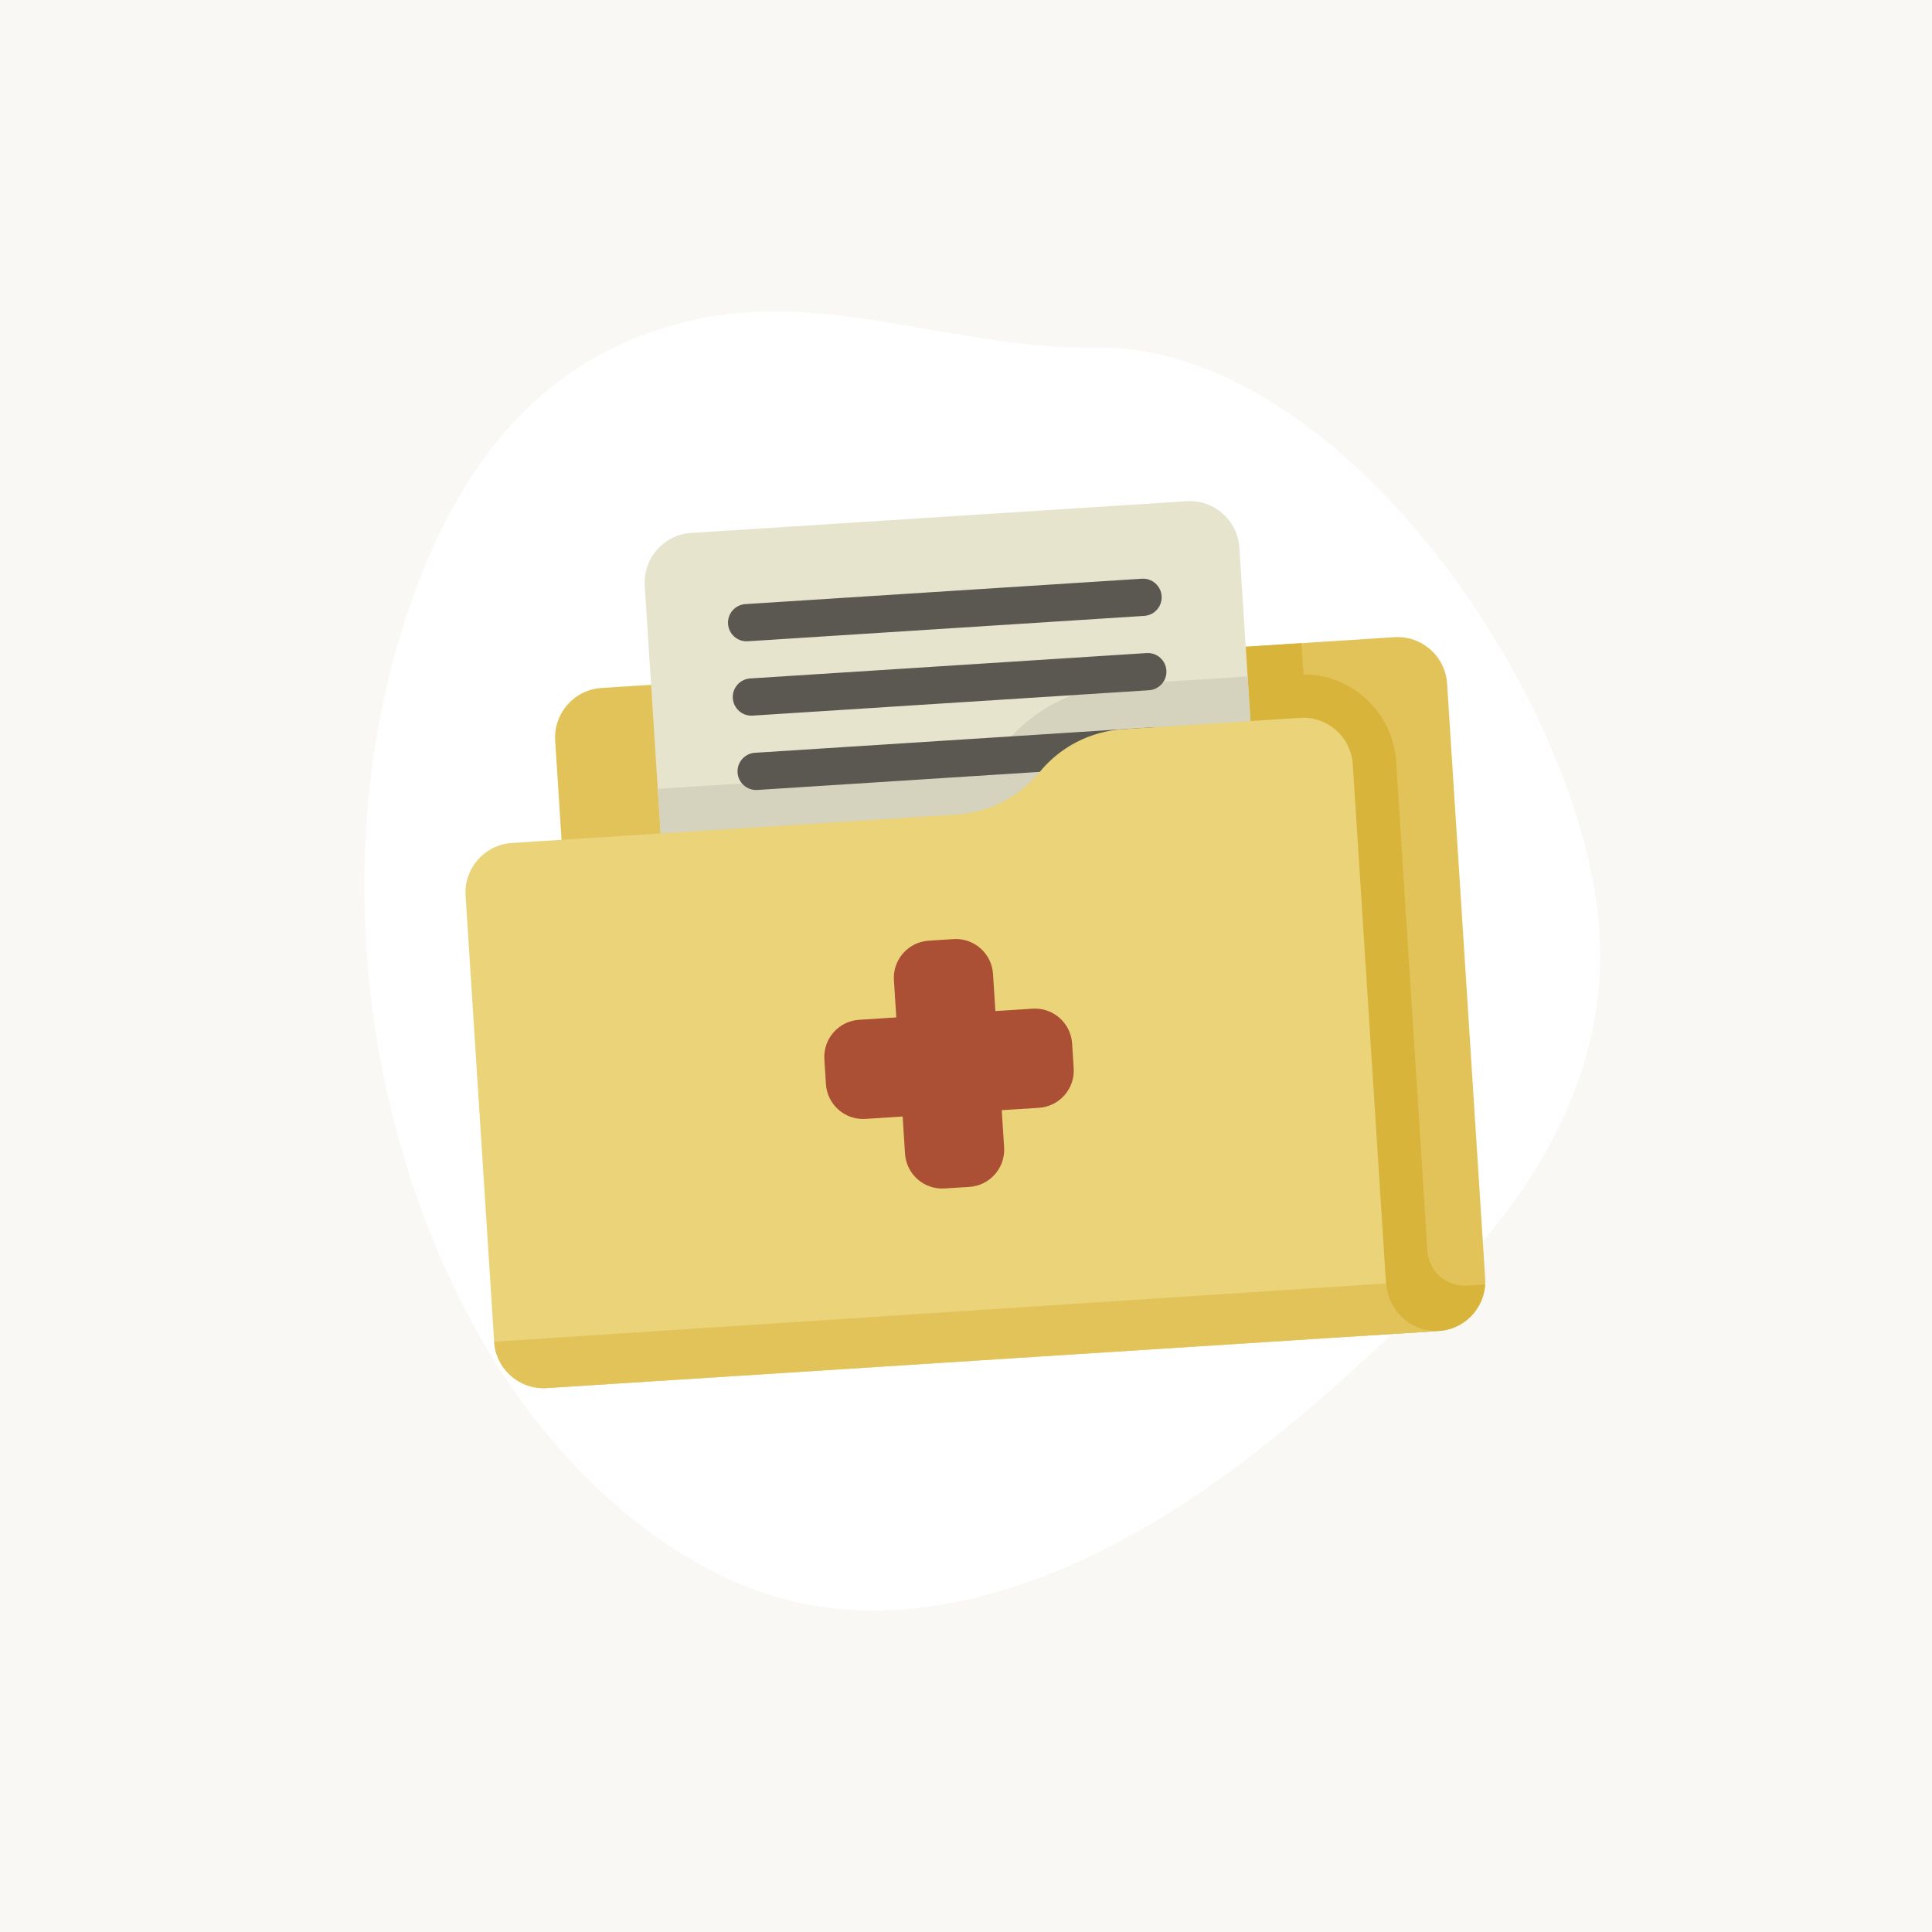
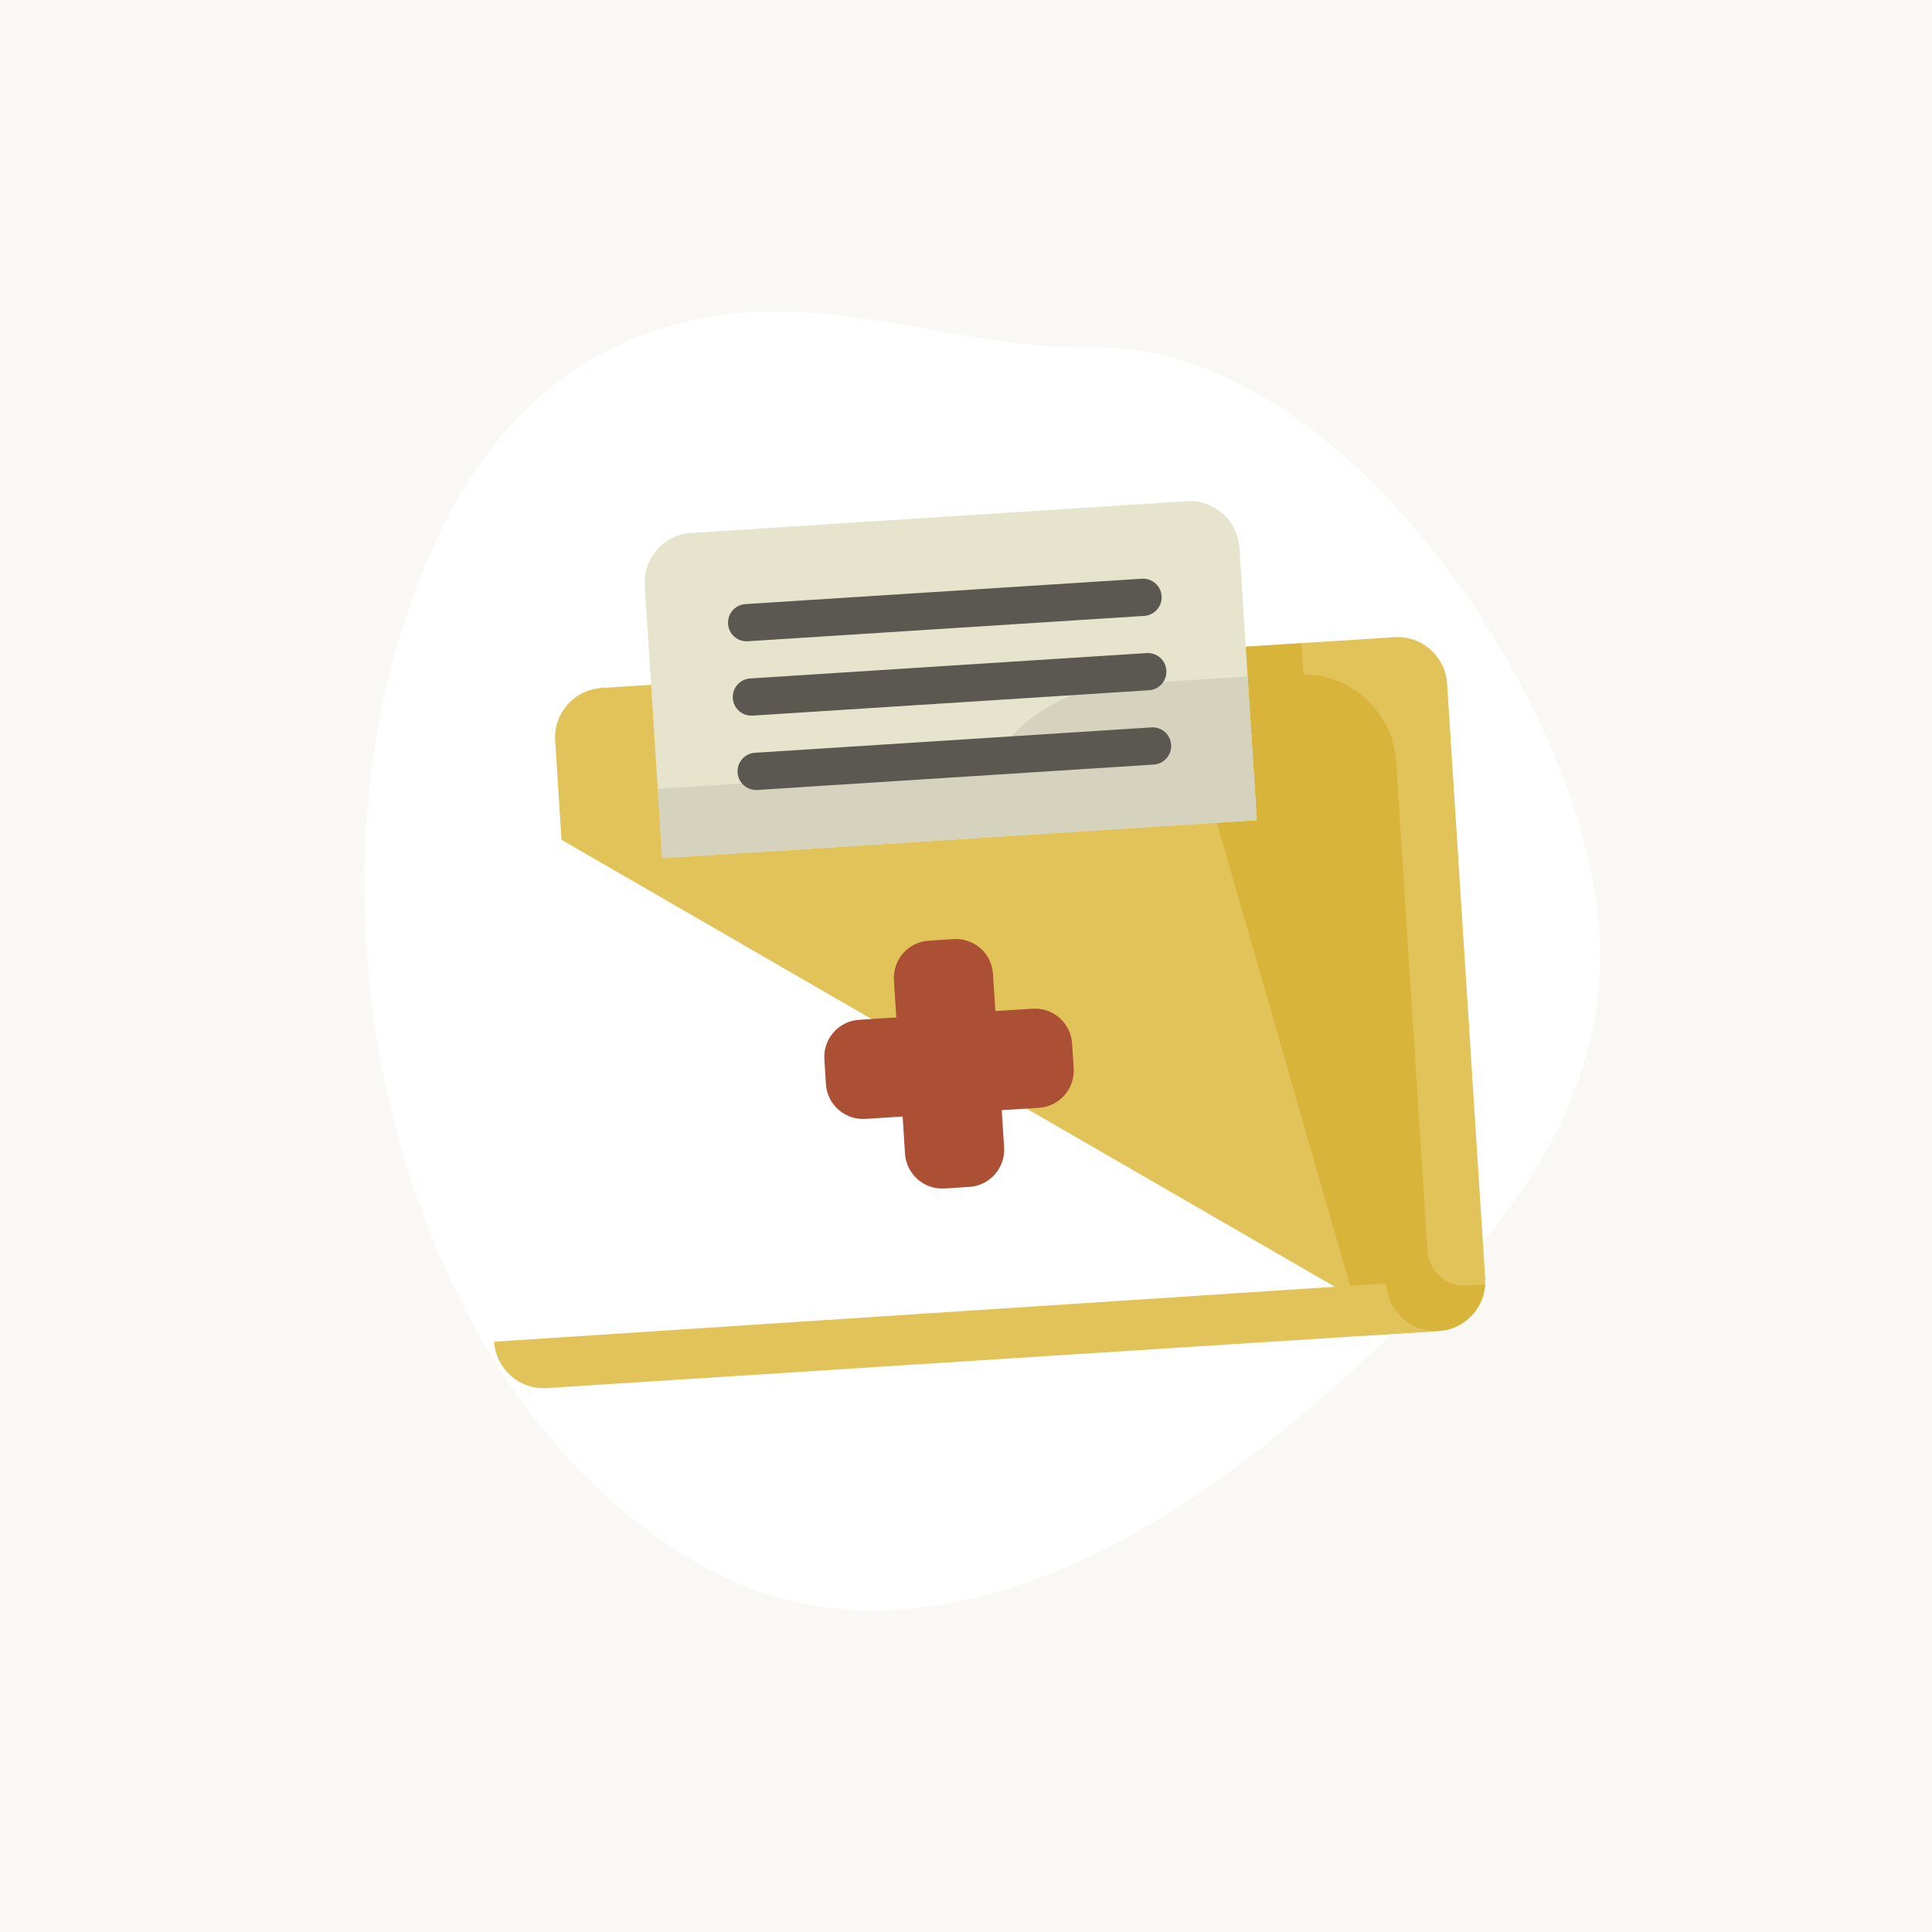
<svg xmlns="http://www.w3.org/2000/svg" width="1024" zoomAndPan="magnify" viewBox="0 0 768 768" height="1024" preserveAspectRatio="xMidYMid meet" version="1.0">
  <defs>
    <clipPath id="4af545a2d8">
      <path d="M 0.48 0.359 L 492.238 0.359 L 492.238 517.32 L 0.48 517.32 Z M 0.48 0.359 " clip-rule="nonzero" />
    </clipPath>
    <clipPath id="d587c10358">
      <rect x="0" width="493" y="0" height="518" />
    </clipPath>
    <clipPath id="b784838414">
      <path d="M 220 253 L 591 253 L 591 530 L 220 530 Z M 220 253 " clip-rule="nonzero" />
    </clipPath>
    <clipPath id="621d0a0d27">
      <path d="M 176 218.137 L 570.441 192.883 L 591.91 528.195 L 197.469 553.453 Z M 176 218.137 " clip-rule="nonzero" />
    </clipPath>
    <clipPath id="95483ae778">
      <path d="M 176 218.137 L 570.441 192.883 L 591.91 528.195 L 197.469 553.453 Z M 176 218.137 " clip-rule="nonzero" />
    </clipPath>
    <clipPath id="09ba0cf5bd">
      <path d="M 176 218.137 L 570.441 192.883 L 591.91 528.195 L 197.469 553.453 Z M 176 218.137 " clip-rule="nonzero" />
    </clipPath>
    <clipPath id="2278fcd84c">
      <path d="M 464 255 L 591 255 L 591 531 L 464 531 Z M 464 255 " clip-rule="nonzero" />
    </clipPath>
    <clipPath id="15d3d5c026">
      <path d="M 176 218.137 L 570.441 192.883 L 591.91 528.195 L 197.469 553.453 Z M 176 218.137 " clip-rule="nonzero" />
    </clipPath>
    <clipPath id="73abefd6c1">
      <path d="M 176 218.137 L 570.441 192.883 L 591.91 528.195 L 197.469 553.453 Z M 176 218.137 " clip-rule="nonzero" />
    </clipPath>
    <clipPath id="f0d4d9bc71">
      <path d="M 176 218.137 L 570.441 192.883 L 591.91 528.195 L 197.469 553.453 Z M 176 218.137 " clip-rule="nonzero" />
    </clipPath>
    <clipPath id="0061482dda">
      <path d="M 256 199 L 500 199 L 500 342 L 256 342 Z M 256 199 " clip-rule="nonzero" />
    </clipPath>
    <clipPath id="a5d1eabe17">
      <path d="M 176 218.137 L 570.441 192.883 L 591.91 528.195 L 197.469 553.453 Z M 176 218.137 " clip-rule="nonzero" />
    </clipPath>
    <clipPath id="69e3c05d70">
      <path d="M 176 218.137 L 570.441 192.883 L 591.91 528.195 L 197.469 553.453 Z M 176 218.137 " clip-rule="nonzero" />
    </clipPath>
    <clipPath id="56b6ea5b6d">
      <path d="M 176 218.137 L 570.441 192.883 L 591.91 528.195 L 197.469 553.453 Z M 176 218.137 " clip-rule="nonzero" />
    </clipPath>
    <clipPath id="4a588df814">
      <path d="M 261 268 L 500 268 L 500 342 L 261 342 Z M 261 268 " clip-rule="nonzero" />
    </clipPath>
    <clipPath id="1346b492cd">
      <path d="M 176 218.137 L 570.441 192.883 L 591.91 528.195 L 197.469 553.453 Z M 176 218.137 " clip-rule="nonzero" />
    </clipPath>
    <clipPath id="82f40cd766">
      <path d="M 176 218.137 L 570.441 192.883 L 591.91 528.195 L 197.469 553.453 Z M 176 218.137 " clip-rule="nonzero" />
    </clipPath>
    <clipPath id="22e603ba3a">
      <path d="M 176 218.137 L 570.441 192.883 L 591.91 528.195 L 197.469 553.453 Z M 176 218.137 " clip-rule="nonzero" />
    </clipPath>
    <clipPath id="45d36989ce">
      <path d="M 289 230 L 462 230 L 462 255 L 289 255 Z M 289 230 " clip-rule="nonzero" />
    </clipPath>
    <clipPath id="fab3657c15">
      <path d="M 176 218.137 L 570.441 192.883 L 591.91 528.195 L 197.469 553.453 Z M 176 218.137 " clip-rule="nonzero" />
    </clipPath>
    <clipPath id="c9637e04da">
      <path d="M 176 218.137 L 570.441 192.883 L 591.91 528.195 L 197.469 553.453 Z M 176 218.137 " clip-rule="nonzero" />
    </clipPath>
    <clipPath id="5fe093d15e">
      <path d="M 176 218.137 L 570.441 192.883 L 591.91 528.195 L 197.469 553.453 Z M 176 218.137 " clip-rule="nonzero" />
    </clipPath>
    <clipPath id="8c8a31f97e">
      <path d="M 291 259 L 464 259 L 464 285 L 291 285 Z M 291 259 " clip-rule="nonzero" />
    </clipPath>
    <clipPath id="9085631e08">
      <path d="M 176 218.137 L 570.441 192.883 L 591.91 528.195 L 197.469 553.453 Z M 176 218.137 " clip-rule="nonzero" />
    </clipPath>
    <clipPath id="e210f7bf1b">
      <path d="M 176 218.137 L 570.441 192.883 L 591.91 528.195 L 197.469 553.453 Z M 176 218.137 " clip-rule="nonzero" />
    </clipPath>
    <clipPath id="f31ef42c5e">
      <path d="M 176 218.137 L 570.441 192.883 L 591.91 528.195 L 197.469 553.453 Z M 176 218.137 " clip-rule="nonzero" />
    </clipPath>
    <clipPath id="b48f527b32">
      <path d="M 293 289 L 466 289 L 466 315 L 293 315 Z M 293 289 " clip-rule="nonzero" />
    </clipPath>
    <clipPath id="734989c075">
      <path d="M 176 218.137 L 570.441 192.883 L 591.91 528.195 L 197.469 553.453 Z M 176 218.137 " clip-rule="nonzero" />
    </clipPath>
    <clipPath id="f8e09bbc9f">
      <path d="M 176 218.137 L 570.441 192.883 L 591.91 528.195 L 197.469 553.453 Z M 176 218.137 " clip-rule="nonzero" />
    </clipPath>
    <clipPath id="f4c40a26df">
      <path d="M 176 218.137 L 570.441 192.883 L 591.91 528.195 L 197.469 553.453 Z M 176 218.137 " clip-rule="nonzero" />
    </clipPath>
    <clipPath id="fef52614fb">
      <path d="M 185 285 L 572 285 L 572 552 L 185 552 Z M 185 285 " clip-rule="nonzero" />
    </clipPath>
    <clipPath id="f301d1e29c">
-       <path d="M 176 218.137 L 570.441 192.883 L 591.91 528.195 L 197.469 553.453 Z M 176 218.137 " clip-rule="nonzero" />
-     </clipPath>
+       </clipPath>
    <clipPath id="4d4298c991">
      <path d="M 176 218.137 L 570.441 192.883 L 591.91 528.195 L 197.469 553.453 Z M 176 218.137 " clip-rule="nonzero" />
    </clipPath>
    <clipPath id="74fdee512b">
      <path d="M 176 218.137 L 570.441 192.883 L 591.91 528.195 L 197.469 553.453 Z M 176 218.137 " clip-rule="nonzero" />
    </clipPath>
    <clipPath id="38944f2946">
      <path d="M 196 510 L 572 510 L 572 552 L 196 552 Z M 196 510 " clip-rule="nonzero" />
    </clipPath>
    <clipPath id="7d0465aeed">
      <path d="M 176 218.137 L 570.441 192.883 L 591.91 528.195 L 197.469 553.453 Z M 176 218.137 " clip-rule="nonzero" />
    </clipPath>
    <clipPath id="2234042481">
      <path d="M 176 218.137 L 570.441 192.883 L 591.91 528.195 L 197.469 553.453 Z M 176 218.137 " clip-rule="nonzero" />
    </clipPath>
    <clipPath id="6b53ced1a8">
      <path d="M 176 218.137 L 570.441 192.883 L 591.91 528.195 L 197.469 553.453 Z M 176 218.137 " clip-rule="nonzero" />
    </clipPath>
    <clipPath id="30435a18dc">
      <path d="M 327 373 L 427 373 L 427 473 L 327 473 Z M 327 373 " clip-rule="nonzero" />
    </clipPath>
    <clipPath id="c052d6b83e">
      <path d="M 176 218.137 L 570.441 192.883 L 591.91 528.195 L 197.469 553.453 Z M 176 218.137 " clip-rule="nonzero" />
    </clipPath>
    <clipPath id="0bd083235a">
      <path d="M 176 218.137 L 570.441 192.883 L 591.91 528.195 L 197.469 553.453 Z M 176 218.137 " clip-rule="nonzero" />
    </clipPath>
    <clipPath id="fcd423213f">
      <path d="M 176 218.137 L 570.441 192.883 L 591.91 528.195 L 197.469 553.453 Z M 176 218.137 " clip-rule="nonzero" />
    </clipPath>
  </defs>
  <rect x="-76.8" width="921.6" fill="#ffffff" y="-76.8" height="921.6" fill-opacity="1" />
  <rect x="-76.8" width="921.6" fill="#faf8f5" y="-76.8" height="921.6" fill-opacity="1" />
  <g transform="matrix(1, 0, 0, 1, 144, 123)">
    <g clip-path="url(#d587c10358)">
      <g clip-path="url(#4af545a2d8)">
        <path fill="#ffffff" d="M 290.918 15.141 C 391.121 13.336 488.668 160.551 491.977 251.273 C 494.047 308.391 462.855 355.699 424.18 393.051 C 386.68 429.277 346.594 465.719 300.168 490.191 C 252.141 515.496 196.926 528.363 145.77 504.742 C 101.824 484.453 66.758 445.207 43.934 403.238 C -4.996 313.273 -14.105 193.559 26.223 98.93 C 47.484 49.051 82.059 13.441 136.645 3.203 C 187.852 -6.402 238.828 16.078 290.918 15.141 Z M 290.918 15.141 " fill-opacity="1" fill-rule="nonzero" />
      </g>
    </g>
  </g>
  <g clip-path="url(#b784838414)">
    <g clip-path="url(#621d0a0d27)">
      <g clip-path="url(#95483ae778)">
        <g clip-path="url(#09ba0cf5bd)">
          <path fill="#e2c35a" d="M 554.285 253.297 L 239.129 273.477 C 228.246 274.172 219.992 283.559 220.691 294.438 L 223.215 333.836 L 562.09 529.703 L 571.223 529.121 C 582.453 528.805 591.09 519.246 590.379 508.129 L 575.246 271.738 C 574.547 260.855 565.16 252.602 554.285 253.297 Z M 554.285 253.297 " fill-opacity="1" fill-rule="nonzero" />
        </g>
      </g>
    </g>
  </g>
  <g clip-path="url(#2278fcd84c)">
    <g clip-path="url(#15d3d5c026)">
      <g clip-path="url(#73abefd6c1)">
        <g clip-path="url(#f0d4d9bc71)">
          <path fill="#d9b43a" d="M 583.148 511.051 C 574.988 511.574 567.949 505.379 567.43 497.223 L 554.973 302.703 C 553.723 283.164 537.445 268.109 518.145 268.066 L 517.352 255.664 L 464.172 259.066 L 542.395 530.965 L 571.223 529.121 C 581.617 528.828 589.77 520.621 590.367 510.59 Z M 583.148 511.051 " fill-opacity="1" fill-rule="nonzero" />
        </g>
      </g>
    </g>
  </g>
  <g clip-path="url(#0061482dda)">
    <g clip-path="url(#a5d1eabe17)">
      <g clip-path="url(#69e3c05d70)">
        <g clip-path="url(#56b6ea5b6d)">
          <path fill="#e7e4cd" d="M 471.711 199.242 L 274.734 211.855 C 263.859 212.551 255.605 221.934 256.301 232.816 L 263.238 341.164 L 499.605 326.031 L 492.668 217.684 C 491.973 206.801 482.59 198.547 471.711 199.242 Z M 471.711 199.242 " fill-opacity="1" fill-rule="nonzero" />
        </g>
      </g>
    </g>
  </g>
  <g clip-path="url(#4a588df814)">
    <g clip-path="url(#1346b492cd)">
      <g clip-path="url(#82f40cd766)">
        <g clip-path="url(#22e603ba3a)">
          <path fill="#d5d2bd" d="M 445.242 272.145 C 427.508 273.281 410.867 281.816 399.598 295.562 C 394.547 301.719 387.094 305.543 379.145 306.051 L 261.473 313.586 L 263.238 341.164 L 499.605 326.031 L 495.949 268.898 Z M 445.242 272.145 " fill-opacity="1" fill-rule="nonzero" />
        </g>
      </g>
    </g>
  </g>
  <g clip-path="url(#45d36989ce)">
    <g clip-path="url(#fab3657c15)">
      <g clip-path="url(#c9637e04da)">
        <g clip-path="url(#5fe093d15e)">
          <path fill="#5b5751" d="M 454.852 244.828 L 297.27 254.914 C 293.191 255.176 289.672 252.082 289.41 248 C 289.148 243.922 292.246 240.402 296.324 240.141 L 453.902 230.051 C 457.984 229.793 461.5 232.887 461.762 236.965 C 462.023 241.047 458.93 244.566 454.852 244.828 Z M 454.852 244.828 " fill-opacity="1" fill-rule="nonzero" />
        </g>
      </g>
    </g>
  </g>
  <g clip-path="url(#8c8a31f97e)">
    <g clip-path="url(#9085631e08)">
      <g clip-path="url(#e210f7bf1b)">
        <g clip-path="url(#f31ef42c5e)">
          <path fill="#5b5751" d="M 456.742 274.379 L 299.164 284.469 C 295.082 284.73 291.566 281.633 291.305 277.555 C 291.043 273.473 294.137 269.953 298.219 269.695 L 455.797 259.605 C 459.875 259.344 463.395 262.438 463.656 266.52 C 463.918 270.598 460.82 274.117 456.742 274.379 Z M 456.742 274.379 " fill-opacity="1" fill-rule="nonzero" />
        </g>
      </g>
    </g>
  </g>
  <g clip-path="url(#b48f527b32)">
    <g clip-path="url(#734989c075)">
      <g clip-path="url(#f8e09bbc9f)">
        <g clip-path="url(#f4c40a26df)">
          <path fill="#5b5751" d="M 458.633 303.926 L 301.055 314.016 C 296.973 314.277 293.457 311.184 293.195 307.102 C 292.934 303.02 296.027 299.504 300.109 299.242 L 457.688 289.152 C 461.77 288.891 465.285 291.984 465.547 296.066 C 465.809 300.148 462.715 303.664 458.633 303.926 Z M 458.633 303.926 " fill-opacity="1" fill-rule="nonzero" />
        </g>
      </g>
    </g>
  </g>
  <g clip-path="url(#fef52614fb)">
    <g clip-path="url(#f301d1e29c)">
      <g clip-path="url(#4d4298c991)">
        <g clip-path="url(#74fdee512b)">
          <path fill="#ebd37a" d="M 571.223 529.121 C 560.523 529.43 551.637 520.859 550.953 510.176 L 537.742 303.809 C 537.043 292.926 527.66 284.672 516.781 285.367 L 446.379 289.875 C 433.488 290.703 421.523 296.84 413.332 306.828 C 405.141 316.812 393.172 322.953 380.281 323.777 L 203.516 335.094 C 192.637 335.793 184.383 345.176 185.078 356.055 L 196.43 533.352 C 197.125 544.234 206.508 552.488 217.391 551.789 L 571.941 529.09 Z M 571.223 529.121 " fill-opacity="1" fill-rule="nonzero" />
        </g>
      </g>
    </g>
  </g>
  <g clip-path="url(#38944f2946)">
    <g clip-path="url(#7d0465aeed)">
      <g clip-path="url(#2234042481)">
        <g clip-path="url(#6b53ced1a8)">
          <path fill="#e2c35a" d="M 571.223 529.121 C 560.523 529.43 551.637 520.859 550.953 510.176 L 196.43 533.352 C 197.125 544.234 206.508 552.488 217.391 551.789 L 571.941 529.09 Z M 571.223 529.121 " fill-opacity="1" fill-rule="nonzero" />
        </g>
      </g>
    </g>
  </g>
  <g clip-path="url(#30435a18dc)">
    <g clip-path="url(#c052d6b83e)">
      <g clip-path="url(#0bd083235a)">
        <g clip-path="url(#fcd423213f)">
          <path fill="#ab5034" d="M 410.457 400.969 L 395.684 401.914 L 394.738 387.141 C 394.215 378.98 387.18 372.785 379.02 373.309 L 369.172 373.938 C 361.012 374.461 354.82 381.5 355.344 389.664 L 356.289 404.438 L 341.516 405.383 C 333.359 405.902 327.168 412.941 327.691 421.102 L 328.32 430.949 C 328.844 439.109 335.883 445.305 344.039 444.781 L 358.812 443.836 L 359.758 458.609 C 360.281 466.766 367.32 472.961 375.48 472.438 L 385.328 471.809 C 393.488 471.285 399.676 464.246 399.152 456.086 L 398.207 441.312 L 412.98 440.367 C 421.141 439.844 427.332 432.805 426.809 424.645 L 426.18 414.797 C 425.656 406.633 418.617 400.445 410.457 400.969 Z M 410.457 400.969 " fill-opacity="1" fill-rule="nonzero" />
        </g>
      </g>
    </g>
  </g>
</svg>